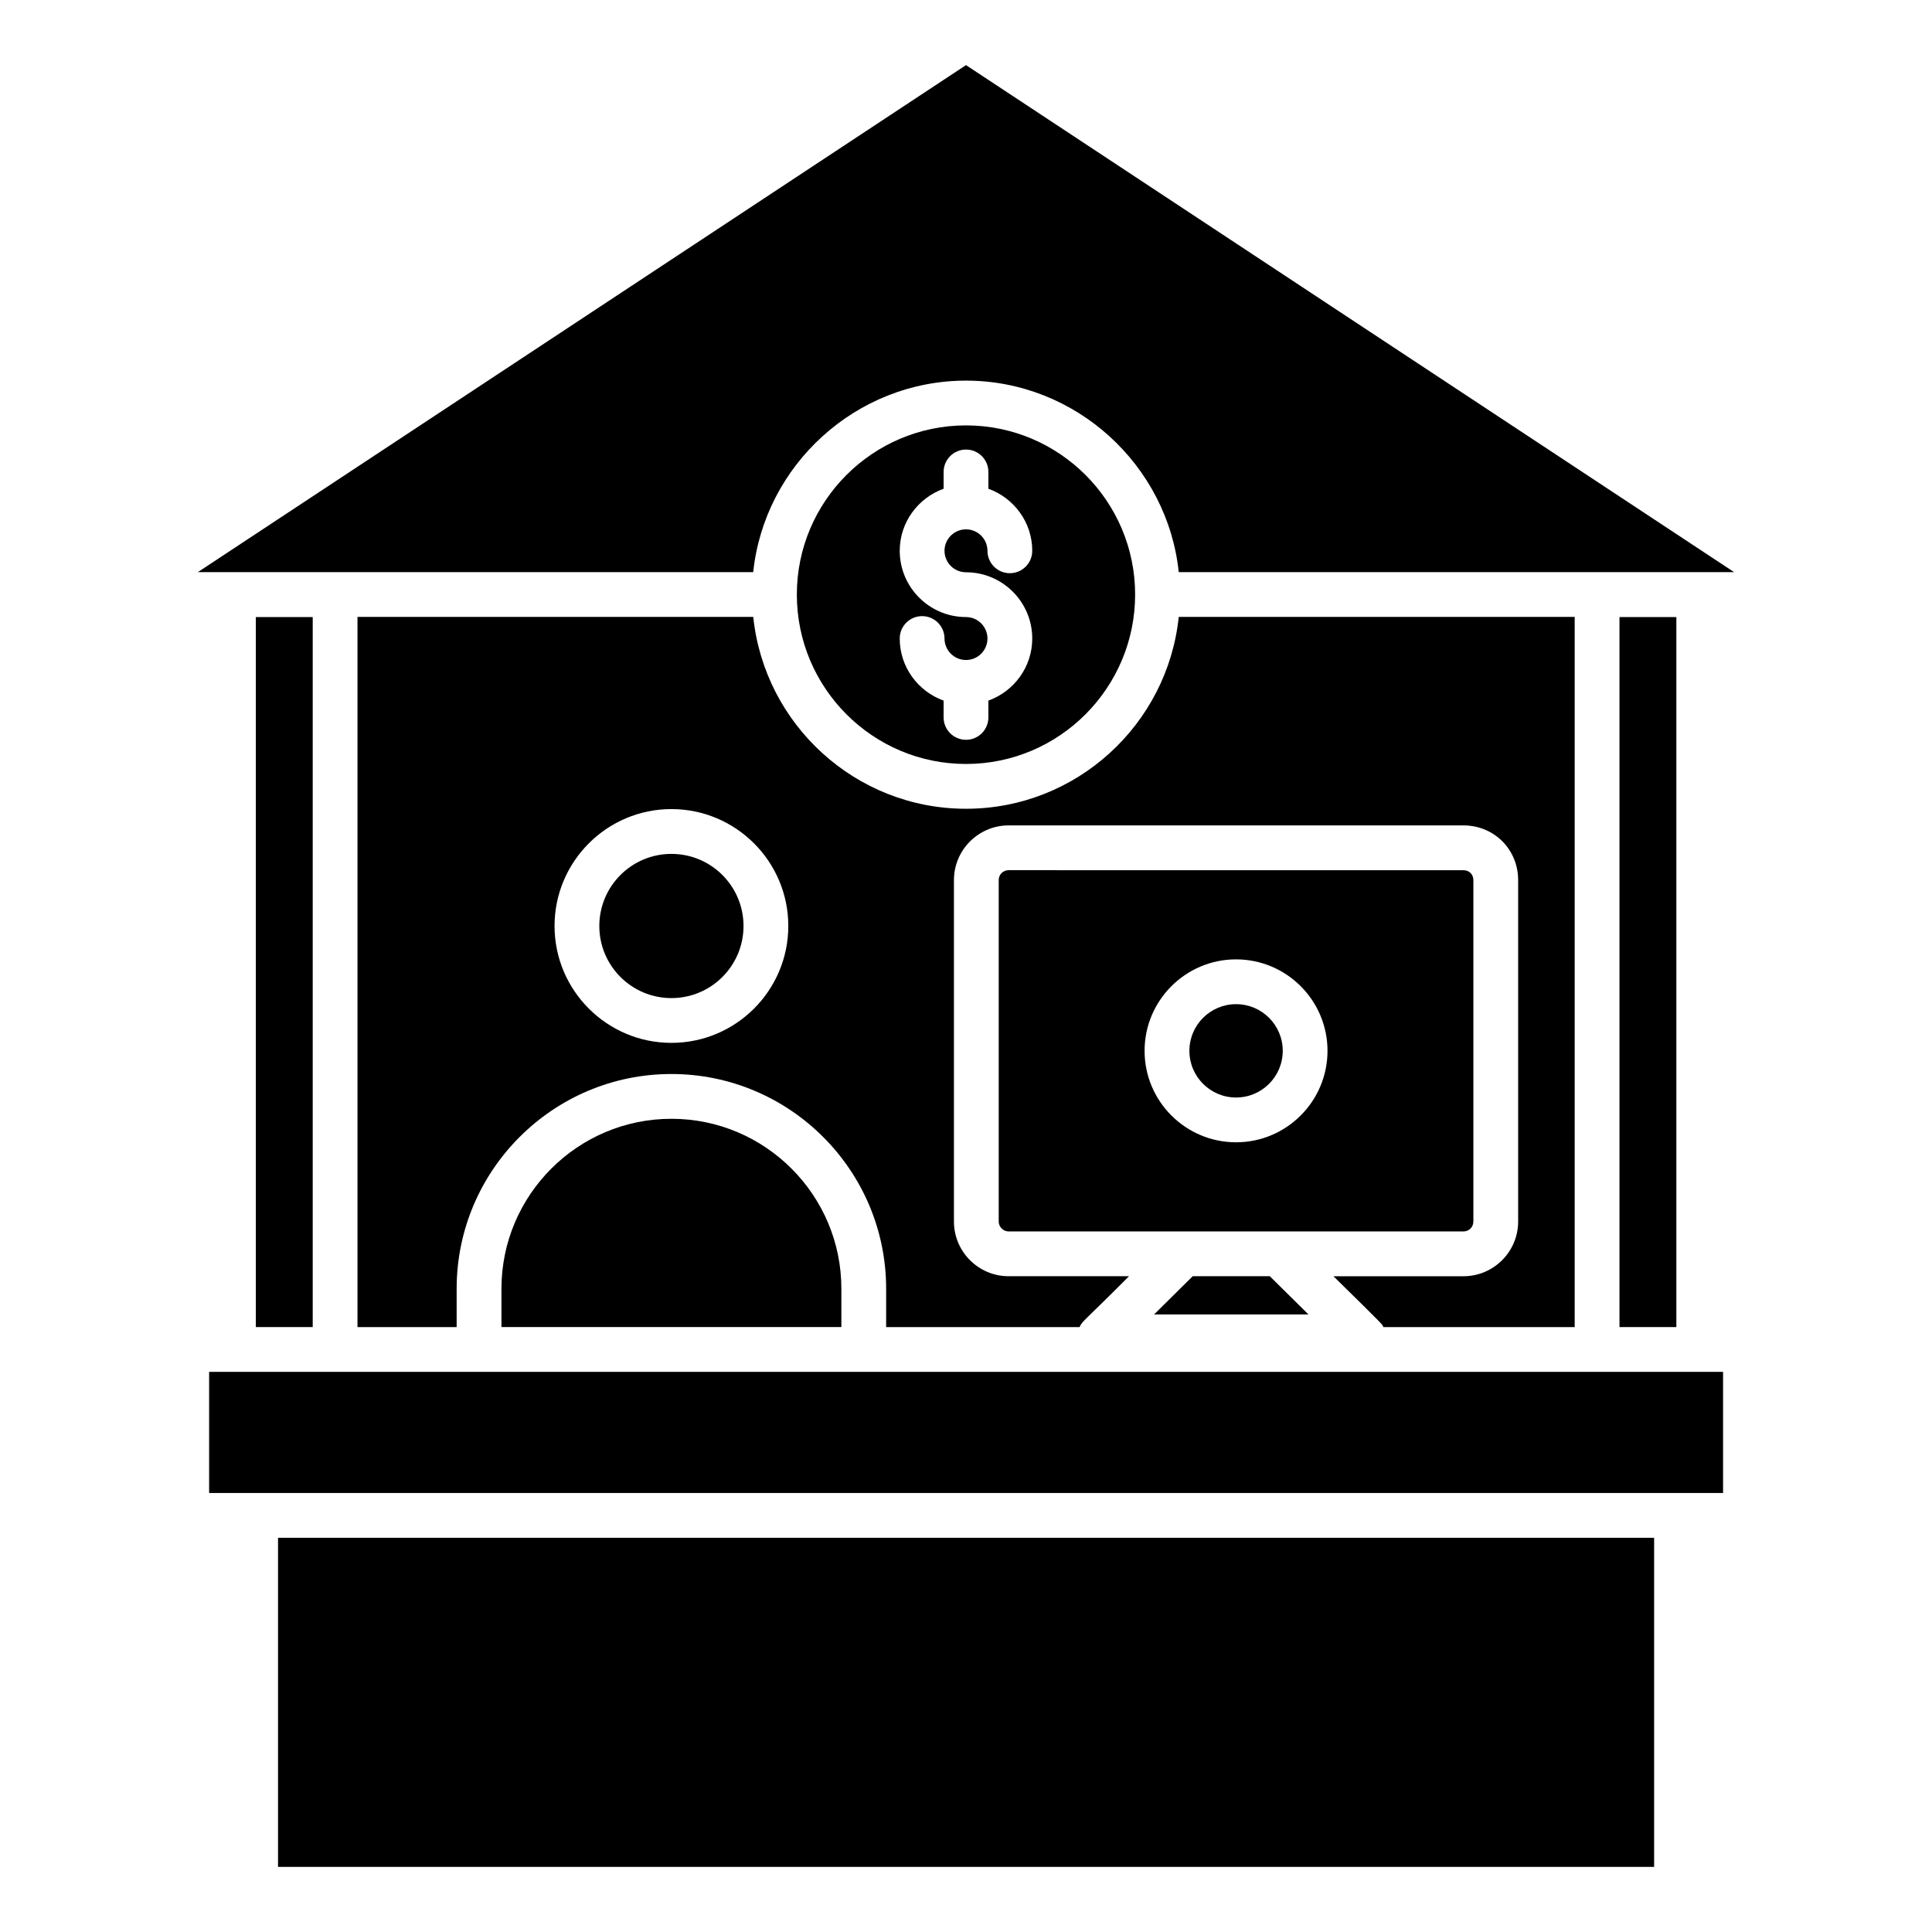
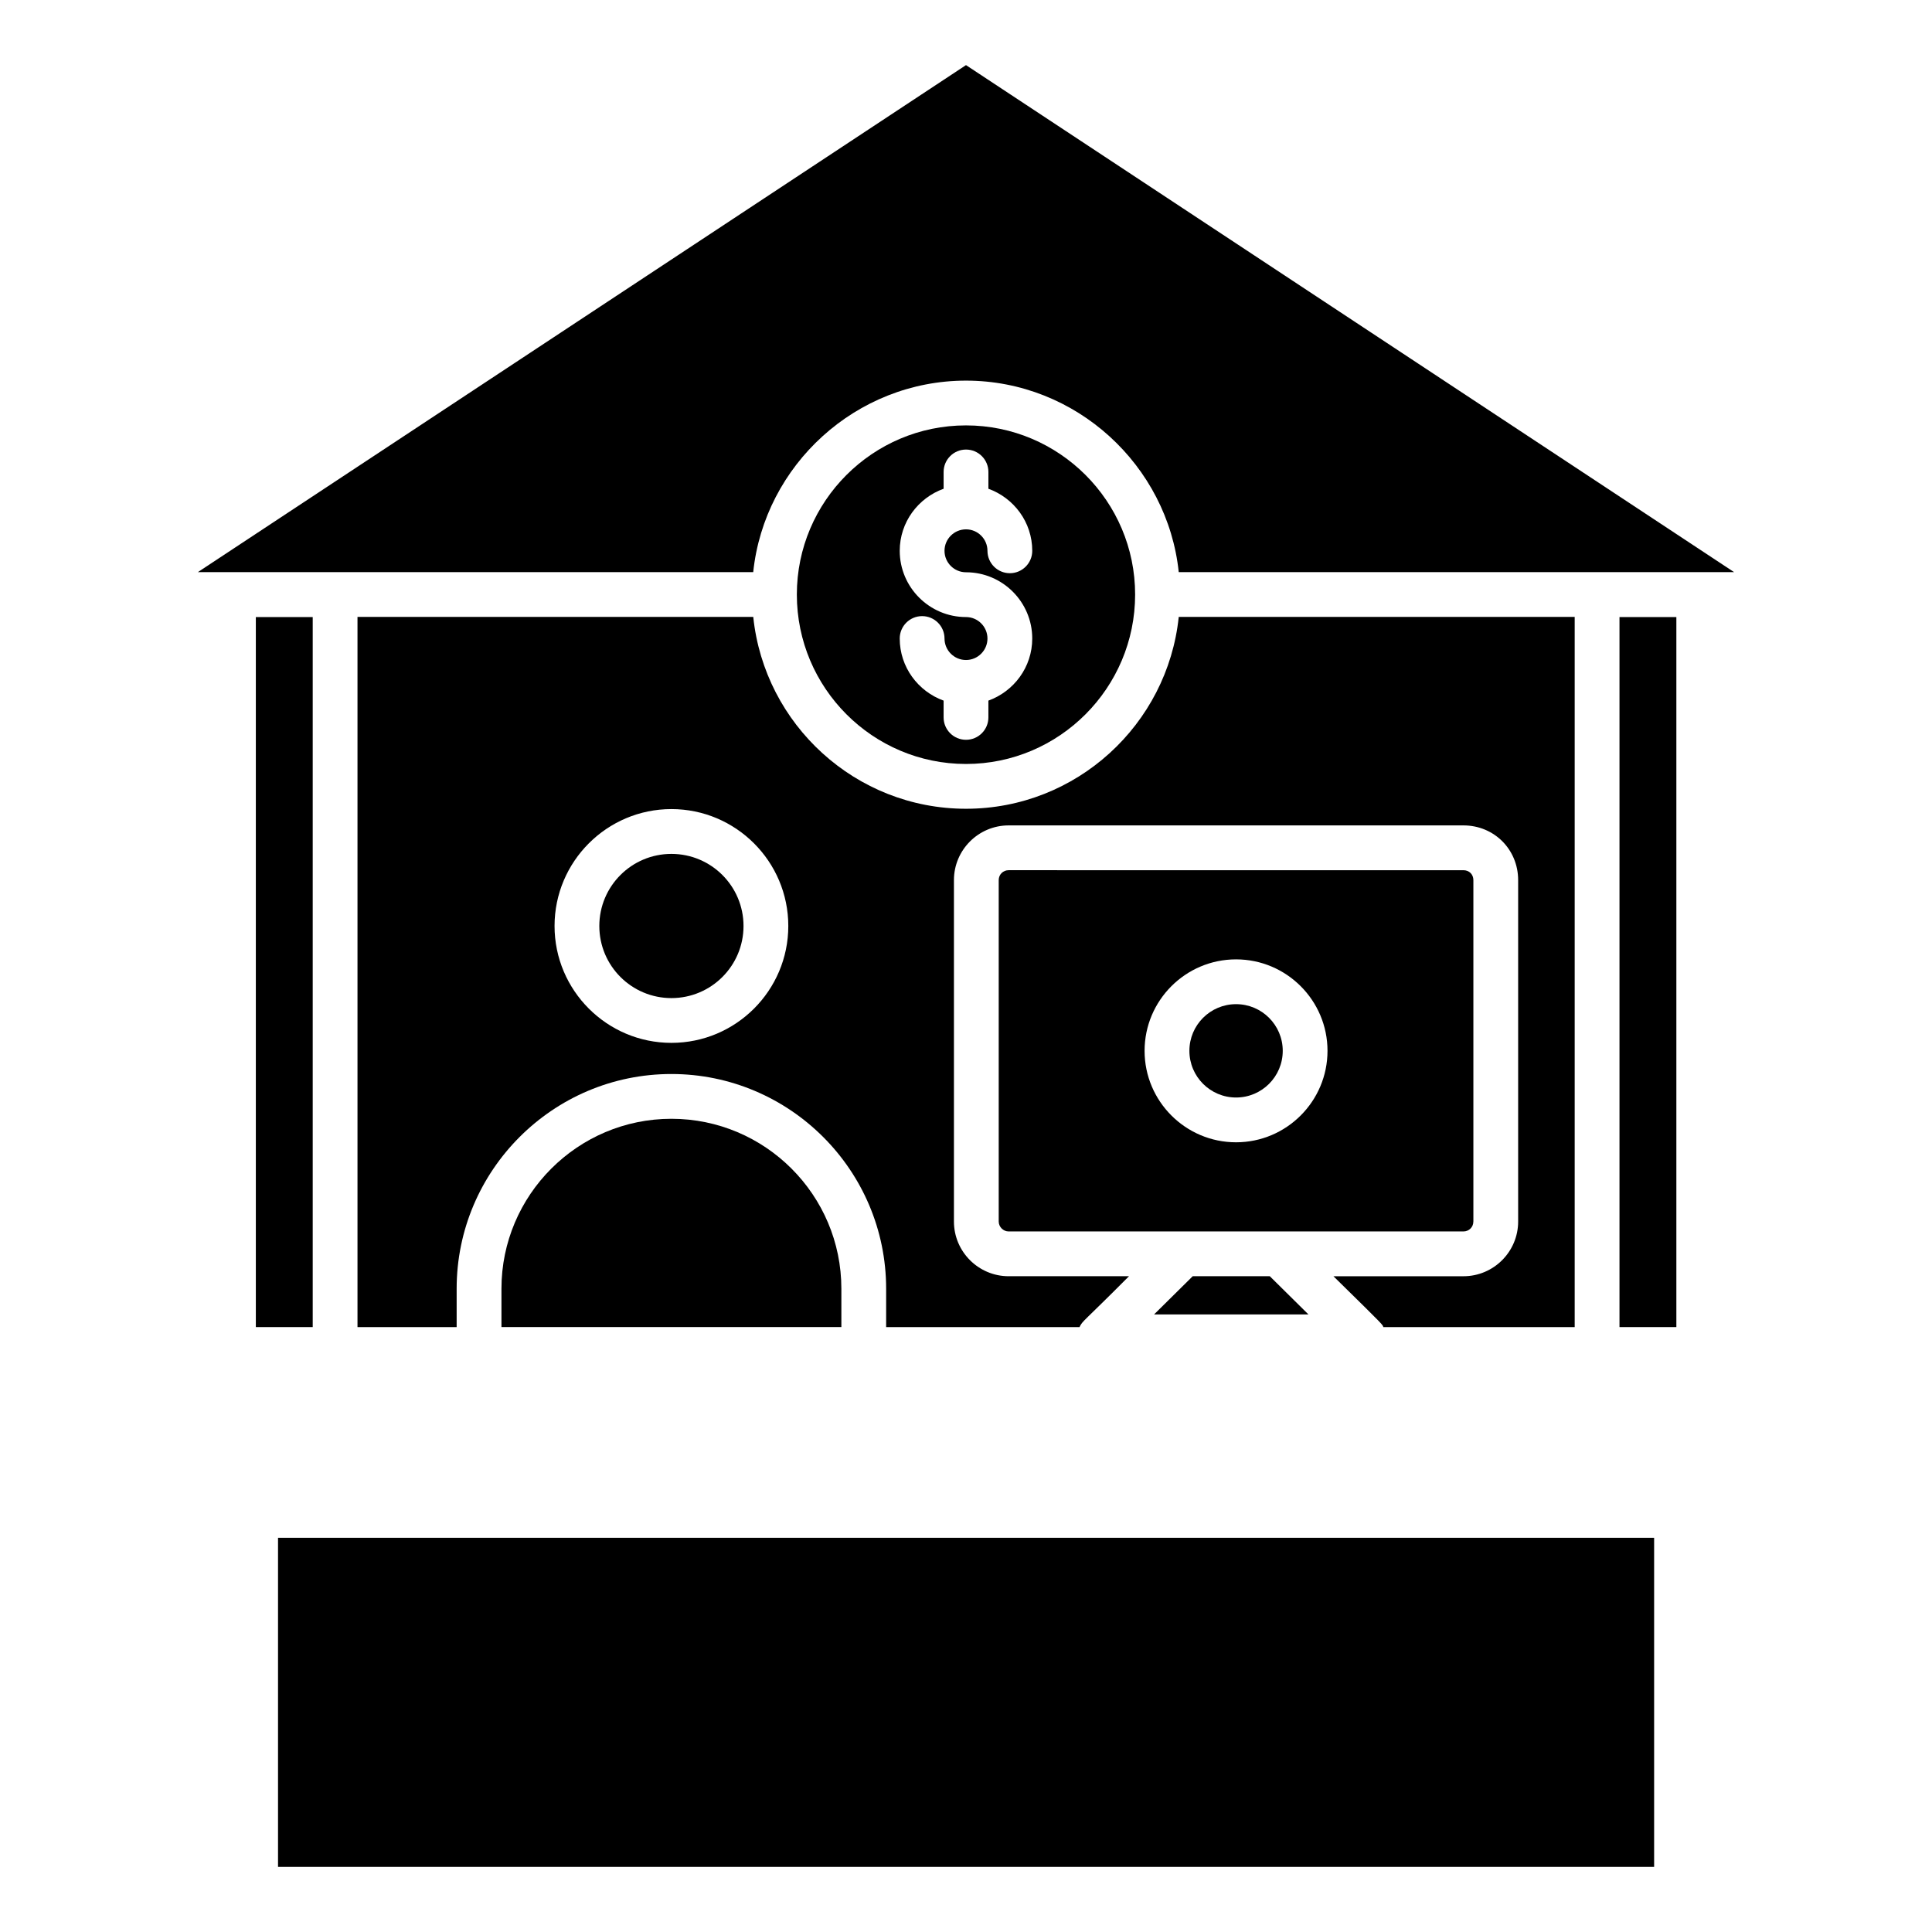
<svg xmlns="http://www.w3.org/2000/svg" fill="#000000" width="800px" height="800px" version="1.1" viewBox="144 144 512 512">
  <g>
    <path d="m534.46 467.72v-90.48c0-1.523-1.105-2.625-2.625-2.625l-120.54-0.004c-1.477 0-2.625 1.152-2.625 2.625v90.484c0 1.422 1.207 2.625 2.625 2.625h120.53c1.477 0.004 2.629-1.148 2.629-2.625zm-62.895-21c-13.367 0-24.238-10.871-24.238-24.238 0-13.367 10.871-24.238 24.238-24.238 13.367 0 24.238 10.871 24.238 24.238 0 13.367-10.871 24.238-24.238 24.238z" />
    <path d="m449.84 492.34h40.914l-10.246-10.129h-20.422z" />
    <path d="m341.04 389.4c0 10.551-8.555 19.105-19.109 19.105-10.551 0-19.105-8.555-19.105-19.105 0-10.555 8.555-19.109 19.105-19.109 10.555 0 19.109 8.555 19.109 19.109" />
    <path d="m573.18 307.53h15.074v188.16h-15.074z" />
    <path d="m400 244.87c29.215 0 53.422 22.488 56.379 50.754h147.18l-203.56-134.37-203.57 134.37h147.18c2.965-28.375 27.258-50.754 56.391-50.754z" />
    <path d="m510.62 495.69h50.688v-188.2h-104.93c-2.973 28.527-27.117 50.84-56.375 50.84-29.258 0-53.41-22.312-56.383-50.84h-104.88v188.2h26.277v-10.16c0-31.375 25.527-56.906 56.906-56.906 31.383 0 56.914 25.527 56.914 56.906v10.16h51.25c0.863-1.773 0.738-1.043 13.109-13.477h-31.895c-7.988 0-14.496-6.504-14.496-14.496v-90.48c0-7.988 6.504-14.496 14.496-14.496h120.53c8.129 0 14.496 6.367 14.496 14.496v90.484c0 7.988-6.504 14.496-14.496 14.496h-34.453c14.316 14.043 12.844 12.68 13.23 13.473zm-188.69-75.32c-17.074 0-30.969-13.891-30.969-30.977 0-17.082 13.891-30.977 30.969-30.977 17.082 0 30.977 13.891 30.977 30.977 0 17.086-13.891 30.977-30.977 30.977z" />
    <path d="m483.94 422.48c0 6.832-5.539 12.371-12.371 12.371-6.832 0-12.367-5.539-12.367-12.371 0-6.828 5.535-12.367 12.367-12.367 6.832 0 12.371 5.539 12.371 12.367" />
    <path d="m217.68 551.53h364.68v87.215h-364.68z" />
-     <path d="m199.42 539.66h401.21v-32.102h-401.21z" />
    <path d="m400 346.46c24.715 0 44.82-20.145 44.82-44.906 0-24.715-20.105-44.82-44.82-44.82s-44.828 20.105-44.828 44.82c-0.004 24.766 20.109 44.906 44.828 44.906zm0-38.934c-9.68 0-17.562-7.875-17.562-17.555 0-7.59 4.871-14.008 11.629-16.449v-4.449c0-3.277 2.656-5.934 5.934-5.934s5.934 2.656 5.934 5.934v4.449c6.754 2.445 11.621 8.859 11.621 16.449 0 3.277-2.656 5.934-5.934 5.934s-5.934-2.656-5.934-5.934c0-3.137-2.551-5.688-5.688-5.688-3.137 0-5.695 2.551-5.695 5.688 0 3.137 2.559 5.688 5.695 5.688 9.68 0 17.555 7.875 17.555 17.555 0 7.59-4.867 14.012-11.621 16.457v4.449c0 3.277-2.656 5.934-5.934 5.934s-5.934-2.656-5.934-5.934v-4.449c-6.758-2.445-11.629-8.867-11.629-16.457 0-3.277 2.656-5.934 5.934-5.934s5.934 2.656 5.934 5.934c0 3.137 2.559 5.695 5.695 5.695 3.137 0 5.688-2.559 5.688-5.695-0.004-3.137-2.551-5.688-5.688-5.688z" />
    <path d="m211.8 307.53h15.074v188.16h-15.074z" />
    <path d="m321.93 440.49c-24.832 0-45.039 20.203-45.039 45.039v10.16h90.082v-10.16c0.004-24.836-20.203-45.039-45.043-45.039z" />
  </g>
</svg>